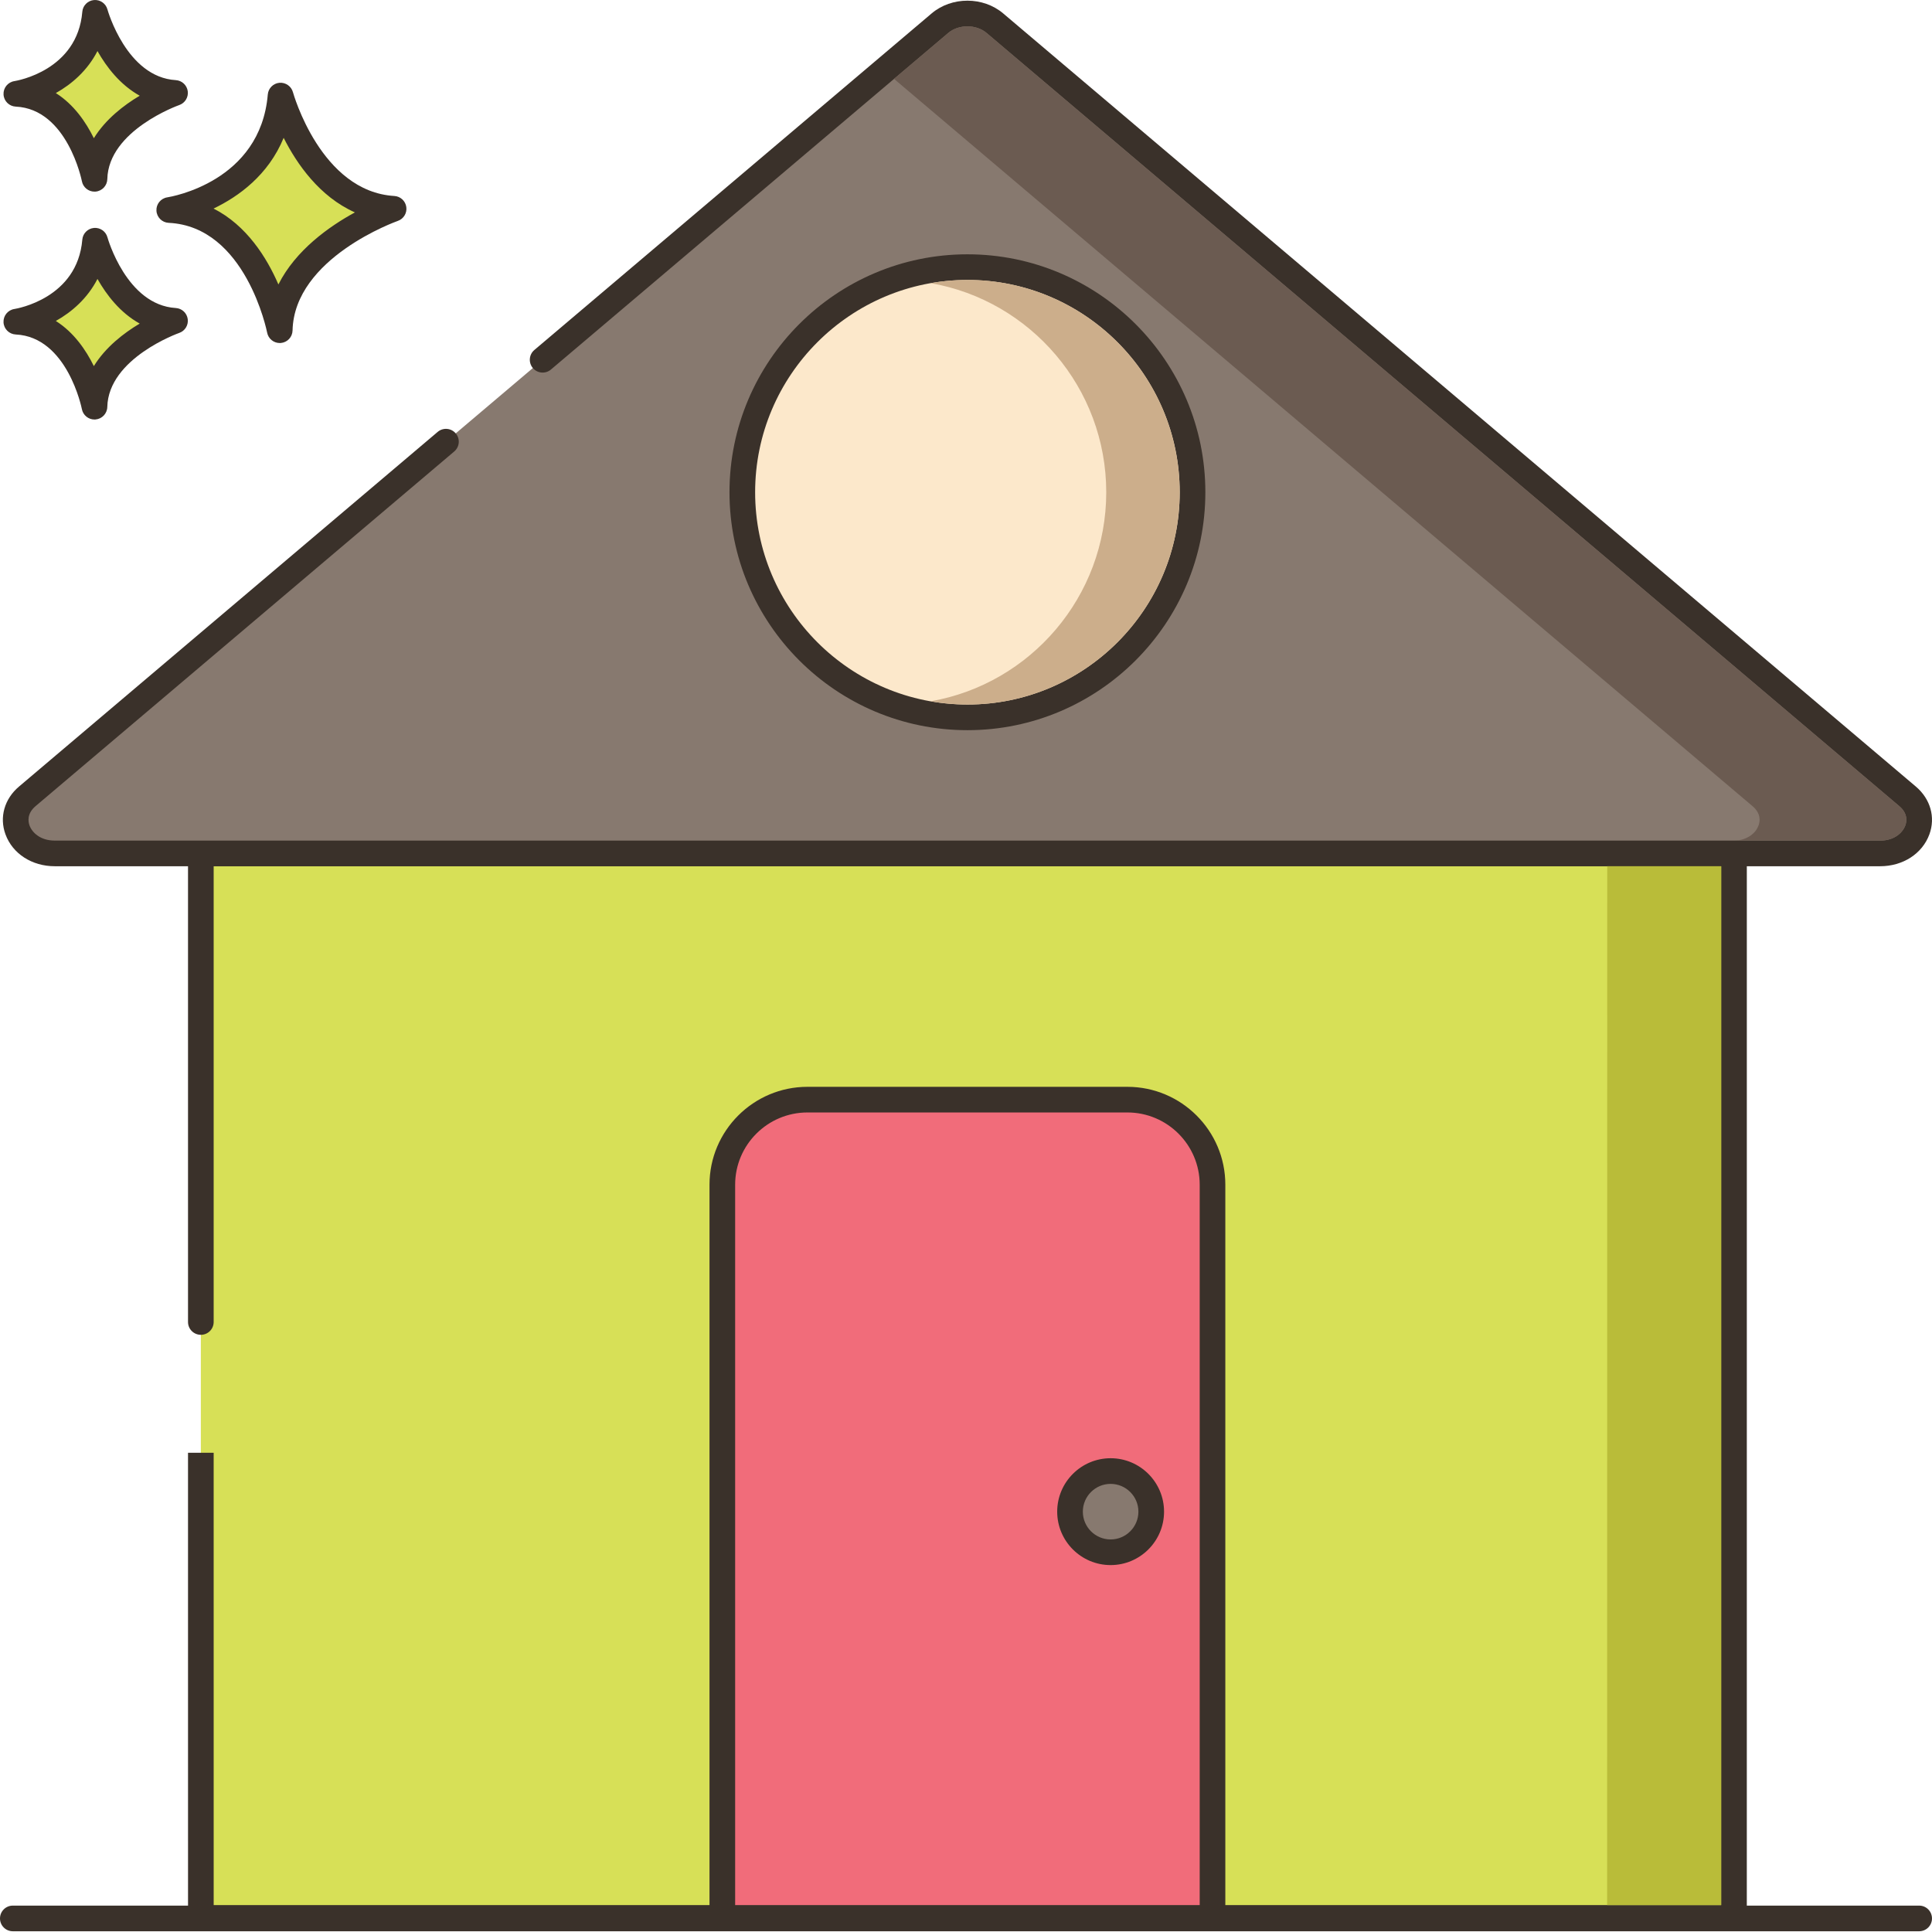
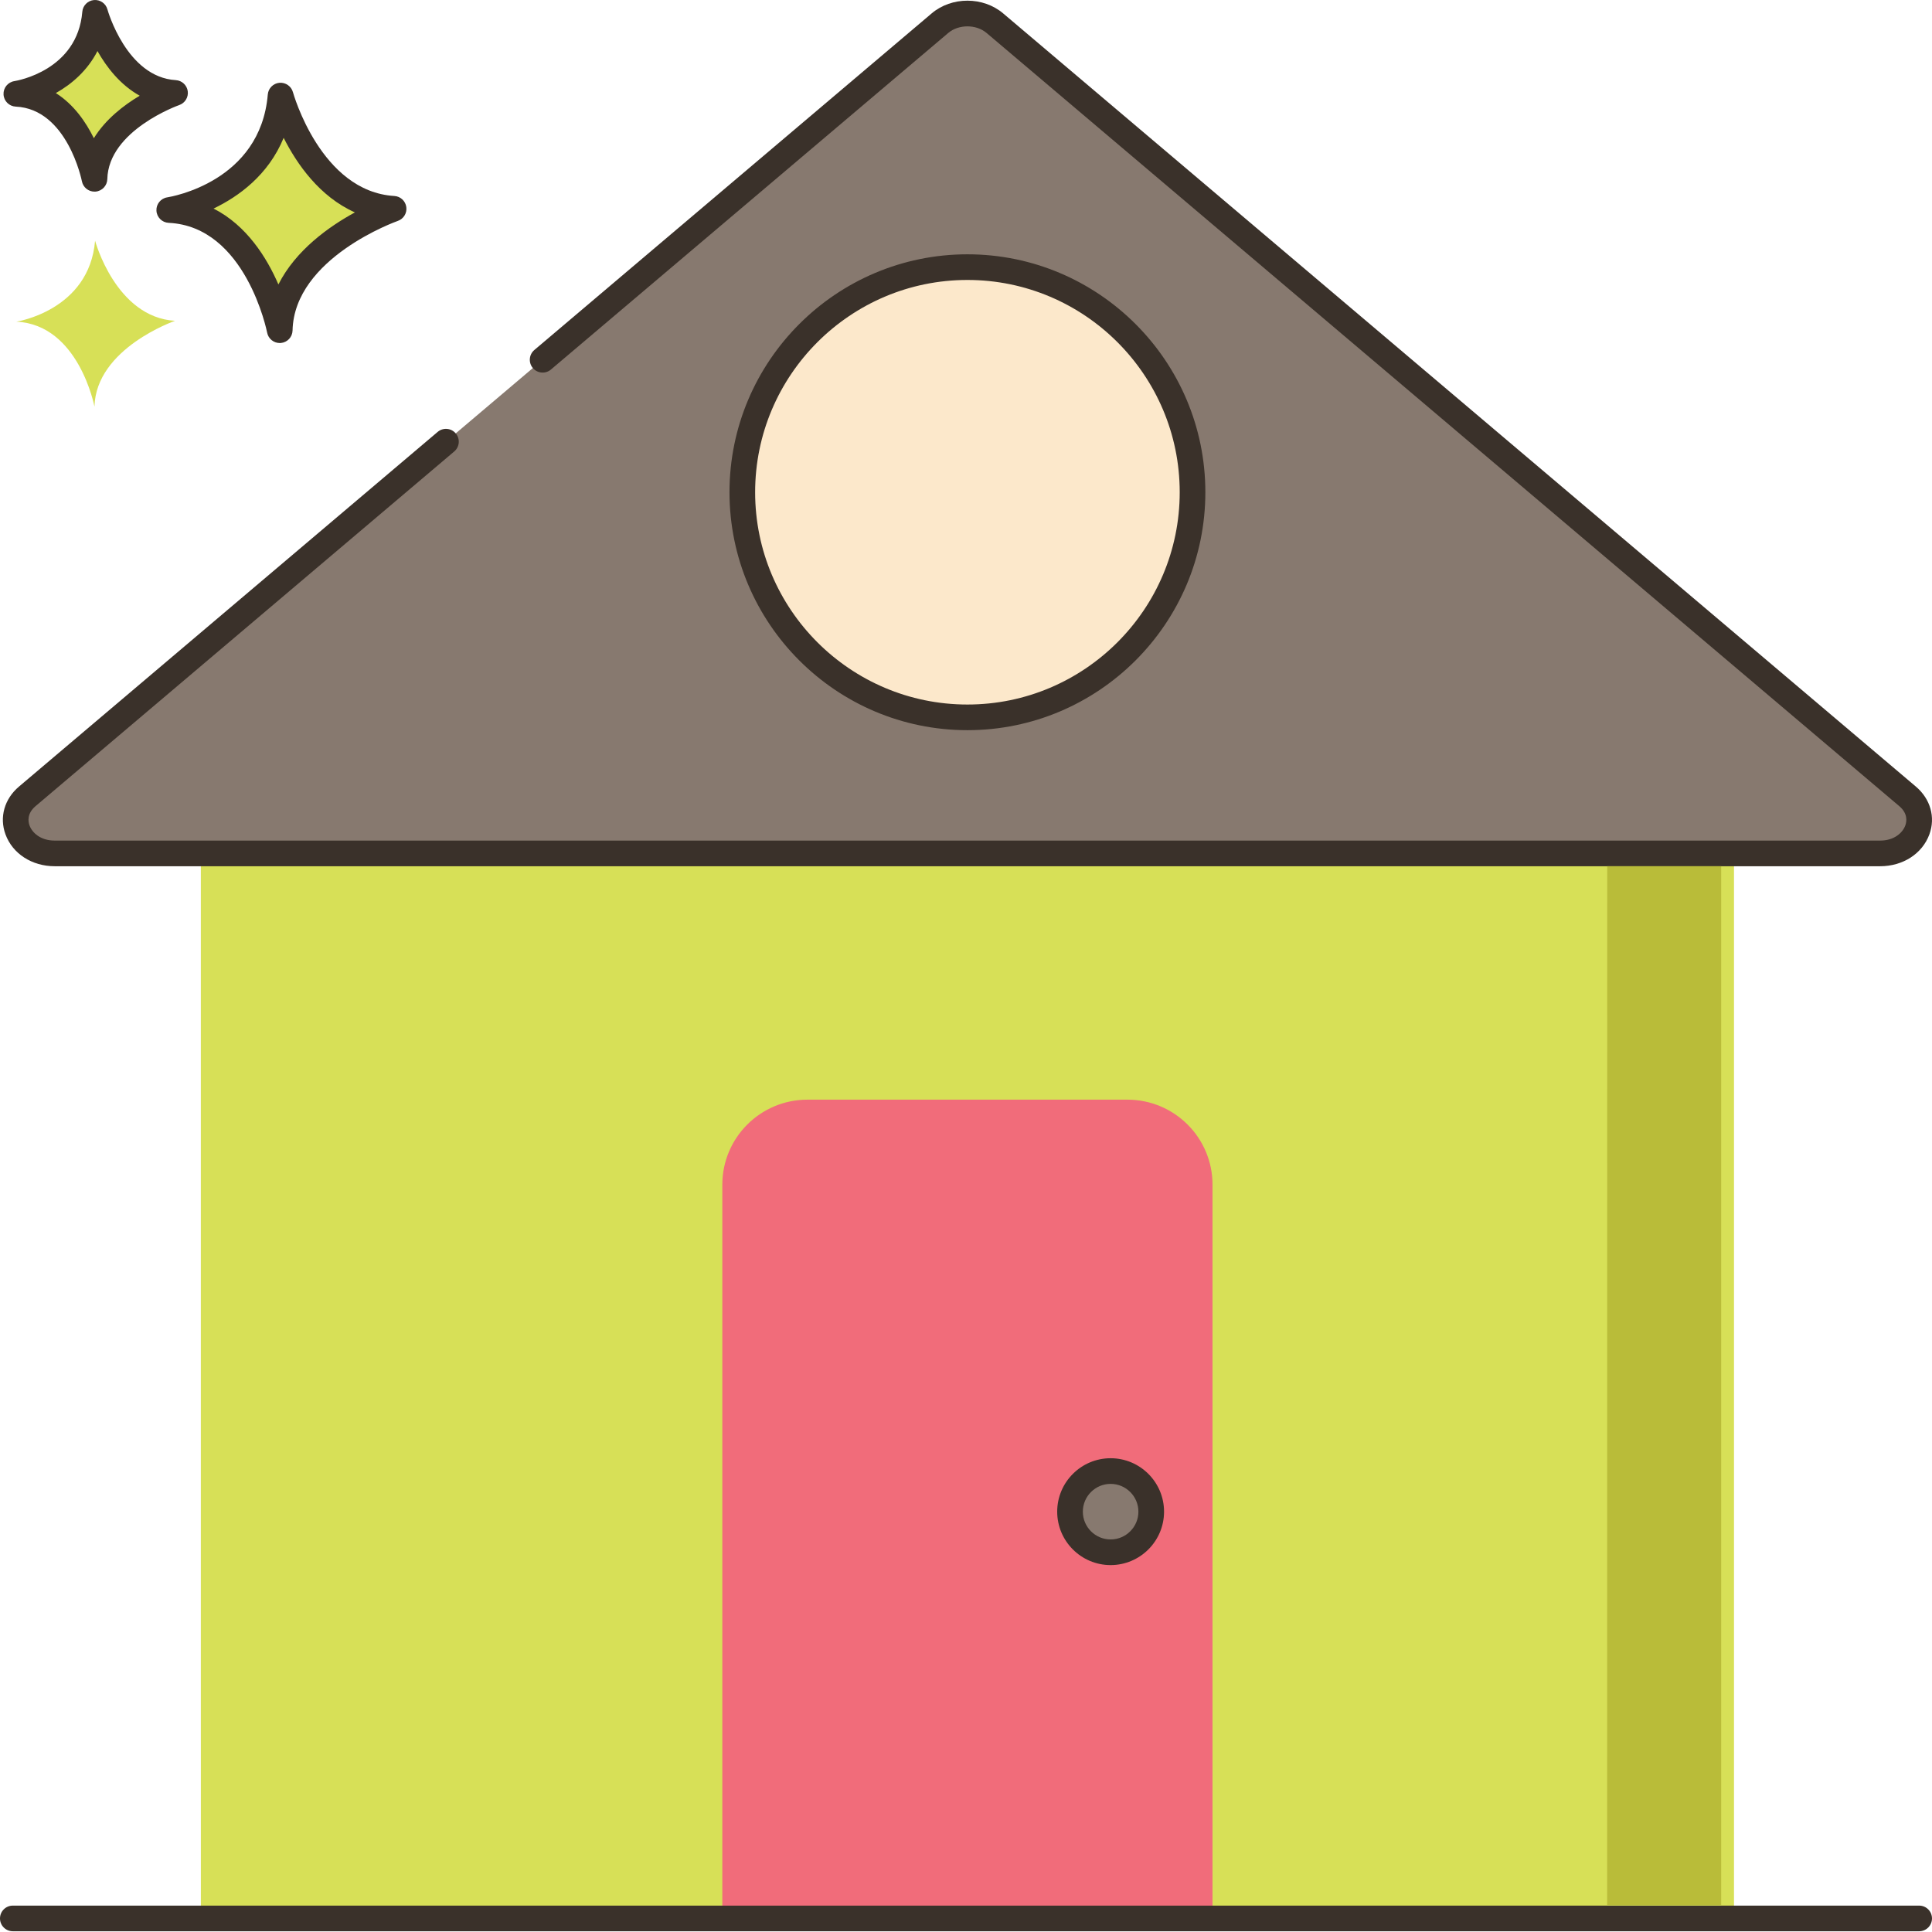
<svg xmlns="http://www.w3.org/2000/svg" height="452pt" viewBox="0 0 452.002 452" width="452pt">
  <path d="m46.988 199.66v207.547h.004v41.5h358.684v-249.047zm0 0" fill="#d7e057" />
-   <path d="m405.676 196.66h-358.688c-1.656 0-3 1.344-3 3v109.625c0 1.66 1.344 3 3 3 1.66 0 3-1.34 3-3v-106.625h352.688l-.004 243.047h-352.68l-.004-105.832h-6l.004 108.832c0 1.656 1.344 3 3 3h358.684c1.656 0 3-1.344 3-3l.004-249.047c-.004-1.656-1.344-3-3.004-3zm0 0" fill="#3a312a" />
  <path d="m65.641 22.355c-1.945 23.129-26.047 26.781-26.047 26.781 20.691.973 25.848 28.117 25.848 28.117.441-19.355 26.645-28.406 26.645-28.406-19.625-1.172-26.445-26.492-26.445-26.492zm0 0" fill="#d7e057" />
  <path d="m92.266 45.852c-17.211-1.027-23.664-24.047-23.727-24.277-.383-1.406-1.727-2.328-3.168-2.207-1.449.133-2.594 1.285-2.719 2.734-1.719 20.43-22.625 23.926-23.508 24.066-1.523.23-2.625 1.578-2.543 3.121.078 1.539 1.312 2.77 2.852 2.844 18.059.848 23 25.438 23.047 25.684.273 1.422 1.52 2.434 2.945 2.434.082 0 .168 0 .25-.008 1.527-.129 2.715-1.387 2.75-2.918.391-17.02 24.383-25.555 24.625-25.641 1.352-.469 2.188-1.828 1.988-3.246-.195-1.418-1.363-2.5-2.793-2.586zm-27.133 20.695c-2.711-6.262-7.418-13.816-15.172-17.754 5.859-2.809 12.816-7.824 16.402-16.547 3.102 6.145 8.402 13.762 16.668 17.445-6.016 3.281-13.844 8.812-17.898 16.855zm0 0" fill="#3a312a" />
  <path d="m22.246 56.316c-1.379 16.359-18.426 18.941-18.426 18.941 14.637.688 18.285 19.891 18.285 19.891.312-13.688 18.844-20.09 18.844-20.09-13.883-.832-18.703-18.742-18.703-18.742zm0 0" fill="#d7e057" />
-   <path d="m41.129 72.062c-11.531-.691-15.945-16.371-15.988-16.531-.379-1.402-1.711-2.332-3.164-2.203-1.453.133-2.598 1.285-2.719 2.738-1.16 13.742-15.293 16.129-15.887 16.223-1.523.23-2.625 1.582-2.547 3.125.082 1.539 1.316 2.766 2.855 2.84 12.074.57 15.449 17.289 15.477 17.453.273 1.426 1.52 2.441 2.945 2.441.086 0 .168-.004.25-.012 1.531-.125 2.715-1.387 2.754-2.922.258-11.418 16.664-17.27 16.824-17.324 1.355-.469 2.188-1.824 1.992-3.242-.195-1.418-1.363-2.5-2.793-2.586zm-19.172 13.59c-1.848-3.773-4.68-7.895-8.895-10.562 3.715-2.082 7.395-5.258 9.742-9.832 2.117 3.746 5.309 7.91 9.883 10.445-3.699 2.203-7.977 5.484-10.73 9.949zm0 0" fill="#3a312a" />
  <path d="m22.246 3c-1.379 16.359-18.426 18.941-18.426 18.941 14.637.691 18.285 19.891 18.285 19.891.312-13.691 18.844-20.09 18.844-20.09-13.883-.832-18.703-18.742-18.703-18.742zm0 0" fill="#d7e057" />
  <path d="m41.129 18.746c-11.531-.688-15.945-16.371-15.988-16.527-.379-1.406-1.707-2.336-3.164-2.207-1.449.133-2.598 1.285-2.719 2.738-1.156 13.742-15.293 16.133-15.883 16.227-1.527.23-2.629 1.582-2.547 3.121.078 1.543 1.312 2.77 2.855 2.844 12.07.566 15.445 17.289 15.477 17.453.273 1.426 1.52 2.438 2.945 2.438.086 0 .168 0 .25-.008 1.531-.129 2.715-1.391 2.754-2.922.258-11.418 16.664-17.27 16.824-17.324 1.352-.469 2.188-1.828 1.992-3.246-.199-1.418-1.367-2.5-2.797-2.586zm-19.172 13.59c-1.848-3.77-4.68-7.895-8.895-10.562 3.715-2.082 7.395-5.258 9.742-9.832 2.117 3.75 5.312 7.91 9.883 10.449-3.699 2.203-7.977 5.48-10.73 9.945zm0 0" fill="#3a312a" />
  <path d="m446.277 186.301-213.52-180.879c-3.559-3.016-9.289-3.016-12.848 0l-92.957 78.746-22.621 19.164-9.957 8.438-87.984 74.535c-5.793 4.906-1.734 13.359 6.422 13.359h427.039c8.156-.004 12.219-8.453 6.426-13.363zm0 0" fill="#87796f" />
  <path d="m448.215 184.012-213.52-180.879c-4.688-3.969-12.035-3.969-16.727 0l-92.953 78.746c-1.266 1.07-1.422 2.965-.352 4.227 1.07 1.262 2.961 1.422 4.227.352l92.957-78.746c2.43-2.059 6.535-2.059 8.965 0l213.523 180.879c2.047 1.734 1.766 3.59 1.418 4.543-.598 1.625-2.5 3.527-5.902 3.527h-427.039c-3.402 0-5.305-1.902-5.902-3.527-.348-.953-.625-2.809 1.418-4.543l97.945-82.969c1.262-1.07 1.422-2.965.348-4.227-1.07-1.266-2.961-1.422-4.227-.352l-97.941 82.969c-3.426 2.898-4.641 7.188-3.172 11.188 1.66 4.531 6.188 7.461 11.535 7.461h427.039c5.348 0 9.875-2.93 11.535-7.461 1.465-4 .25-8.285-3.176-11.188zm0 0" fill="#3a312a" />
  <path d="m263.754 257.27h-74.84c-11 0-19.922 8.898-19.922 19.898v171.543h114.684v-171.543c0-11-8.922-19.898-19.922-19.898zm0 0" fill="#f16c7a" />
-   <path d="m263.754 254.266h-74.844c-12.637 0-22.918 10.273-22.918 22.902v171.539c0 1.656 1.344 3 3 3h114.68c1.656 0 3-1.344 3-3v-171.539c.004-12.629-10.281-22.902-22.918-22.902zm16.922 191.441h-108.684v-168.539c0-9.32 7.594-16.902 16.922-16.902h74.84c9.332 0 16.922 7.582 16.922 16.902zm0 0" fill="#3a312a" />
  <path d="m449 445.828h-446c-1.656 0-3 1.344-3 3 0 1.66 1.344 3 3 3h446c1.656 0 3-1.34 3-3 0-1.656-1.344-3-3-3zm0 0" fill="#3a312a" />
  <path d="m269.336 353.66c0 5.246-4.254 9.5-9.5 9.5-5.25 0-9.5-4.254-9.5-9.5s4.25-9.5 9.5-9.5c5.246 0 9.5 4.254 9.5 9.5zm0 0" fill="#87796f" />
  <path d="m259.836 341.16c-6.895 0-12.5 5.609-12.5 12.5 0 6.895 5.605 12.5 12.5 12.5 6.891 0 12.5-5.605 12.5-12.5 0-6.891-5.609-12.5-12.5-12.5zm0 19c-3.586 0-6.5-2.914-6.5-6.5 0-3.582 2.914-6.5 6.5-6.5 3.582 0 6.5 2.918 6.5 6.5 0 3.586-2.922 6.5-6.5 6.5zm0 0" fill="#3a312a" />
  <path d="m279 115.16c0 29.086-23.578 52.668-52.664 52.668-29.09 0-52.668-23.582-52.668-52.668 0-29.086 23.578-52.664 52.668-52.664 29.086 0 52.664 23.578 52.664 52.664zm0 0" fill="#fce8cb" />
-   <path d="m226.336 59.496c-30.695 0-55.668 24.973-55.668 55.664 0 30.695 24.973 55.668 55.668 55.668 30.695 0 55.664-24.973 55.664-55.668 0-30.691-24.973-55.664-55.664-55.664zm0 105.332c-27.387 0-49.668-22.277-49.668-49.664 0-27.387 22.281-49.668 49.668-49.668 27.383 0 49.664 22.277 49.664 49.664 0 27.387-22.281 49.668-49.664 49.668zm0 0" fill="#3a312a" />
-   <path d="m444.336 188.586-213.523-180.879c-2.418-2.059-6.539-2.059-8.957 0l-12.703 10.738 200.84 170.141c2.062 1.742 1.781 3.602 1.422 4.543-.578 1.617-2.441 3.477-5.738 3.539h34.18c3.398 0 5.297-1.902 5.898-3.539.359-.941.641-2.801-1.418-4.543zm0 0" fill="#6b5b51" />
-   <path d="m226.336 65.488c-2.922 0-5.801.258-8.582.758 23.301 4.062 41.059 24.461 41.059 48.922 0 24.438-17.758 44.84-41.059 48.898 2.781.5 5.66.762 8.582.762 27.379 0 49.656-22.281 49.656-49.66 0-27.398-22.277-49.68-49.656-49.68zm0 0" fill="#ccae8b" />
+   <path d="m226.336 59.496c-30.695 0-55.668 24.973-55.668 55.664 0 30.695 24.973 55.668 55.668 55.668 30.695 0 55.664-24.973 55.664-55.668 0-30.691-24.973-55.664-55.664-55.664zm0 105.332c-27.387 0-49.668-22.277-49.668-49.664 0-27.387 22.281-49.668 49.668-49.668 27.383 0 49.664 22.277 49.664 49.664 0 27.387-22.281 49.668-49.664 49.668m0 0" fill="#3a312a" />
  <path d="m376.02 202.656-.02 243.059h26.68v-243.059zm0 0" fill="#b9bc39" />
</svg>